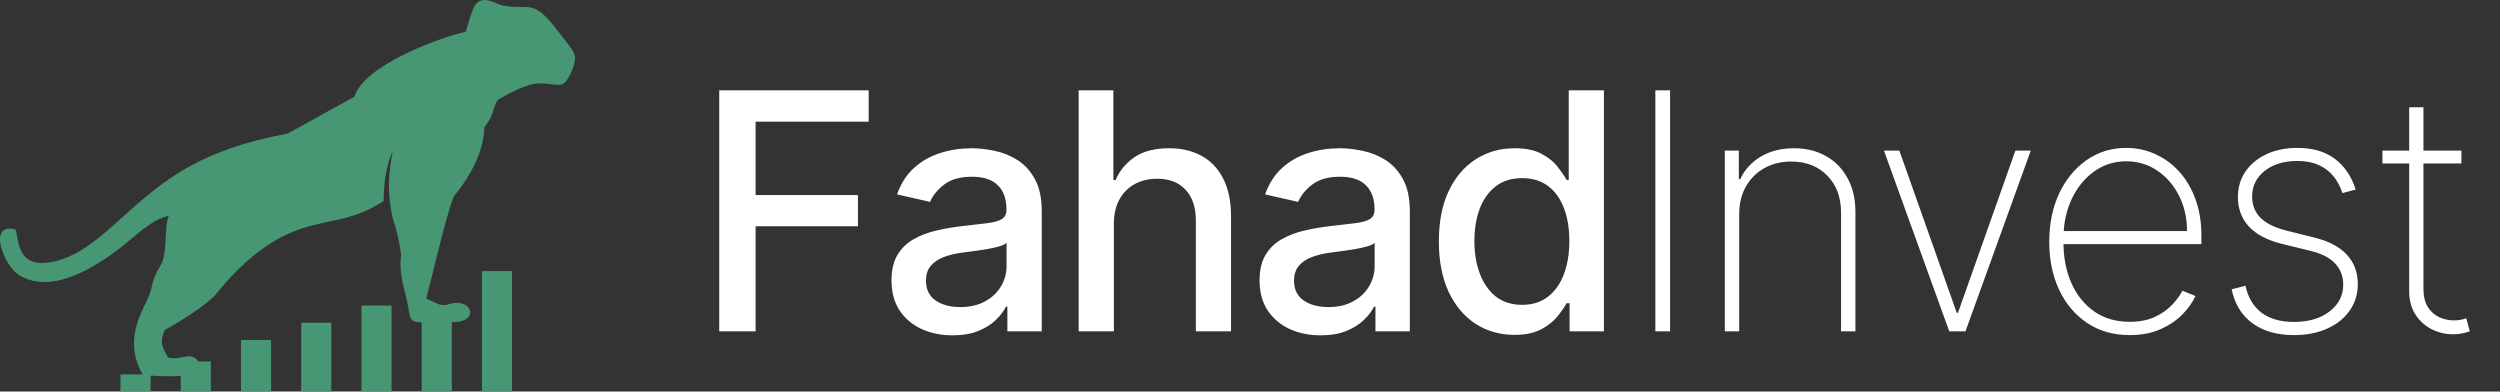
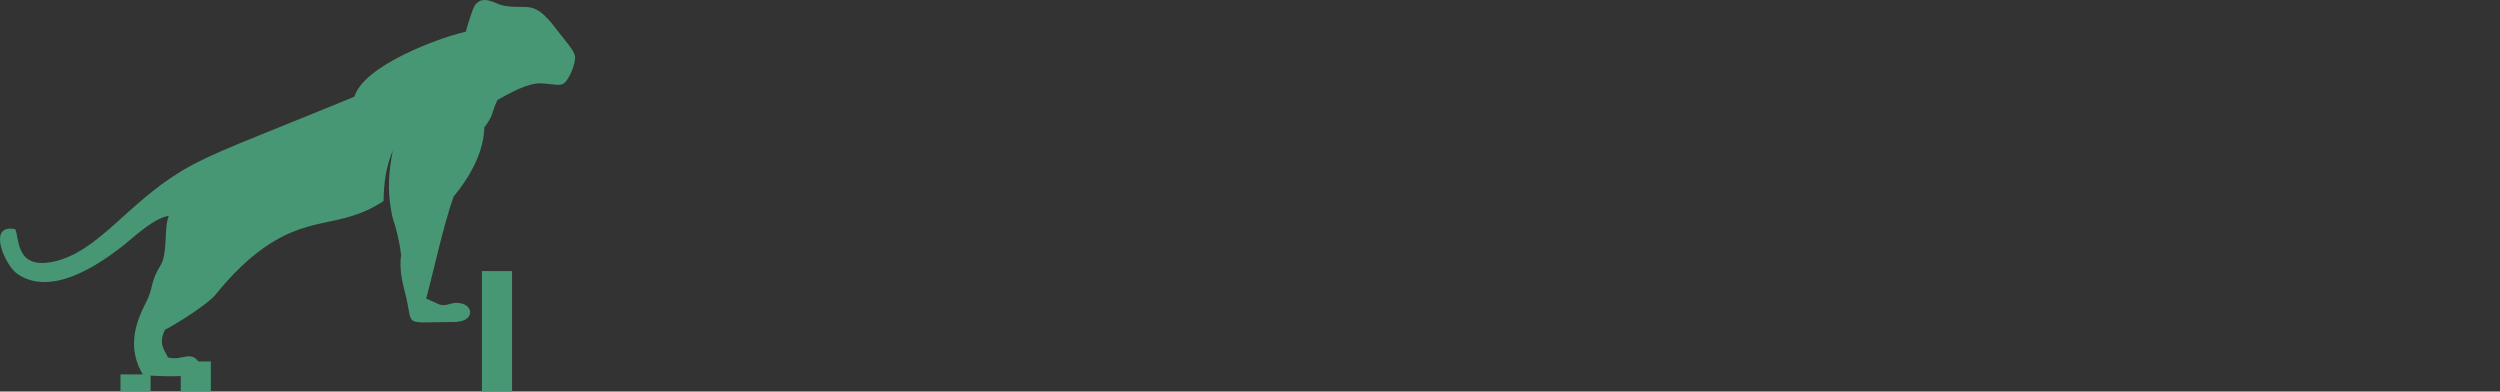
<svg xmlns="http://www.w3.org/2000/svg" width="83" height="13" viewBox="0 0 83 13" fill="none">
  <rect x="0" y="0" width="83" height="13" fill="#333333" stroke="none" />
-   <path d="M23.879 11V3H28.84V4.039H25.086V6.477H28.484V7.512H25.086V11H23.879ZM31.625 11.133C31.245 11.133 30.901 11.062 30.594 10.922C30.287 10.779 30.043 10.572 29.863 10.301C29.686 10.03 29.598 9.698 29.598 9.305C29.598 8.966 29.663 8.688 29.793 8.469C29.923 8.25 30.099 8.077 30.32 7.949C30.542 7.822 30.789 7.725 31.063 7.66C31.336 7.595 31.615 7.546 31.898 7.512C32.258 7.47 32.55 7.436 32.773 7.41C32.998 7.382 33.16 7.336 33.262 7.273C33.363 7.211 33.414 7.109 33.414 6.969V6.941C33.414 6.6 33.318 6.336 33.125 6.148C32.935 5.961 32.651 5.867 32.273 5.867C31.88 5.867 31.57 5.954 31.344 6.129C31.12 6.301 30.965 6.492 30.879 6.703L29.781 6.453C29.912 6.089 30.102 5.794 30.352 5.57C30.604 5.344 30.895 5.18 31.223 5.078C31.551 4.974 31.896 4.922 32.258 4.922C32.498 4.922 32.751 4.951 33.02 5.008C33.29 5.062 33.543 5.164 33.777 5.312C34.014 5.461 34.208 5.673 34.359 5.949C34.511 6.223 34.586 6.578 34.586 7.016V11H33.445V10.18H33.398C33.323 10.331 33.21 10.479 33.059 10.625C32.908 10.771 32.714 10.892 32.477 10.988C32.24 11.085 31.956 11.133 31.625 11.133ZM31.879 10.195C32.202 10.195 32.478 10.132 32.707 10.004C32.939 9.876 33.115 9.71 33.234 9.504C33.357 9.296 33.418 9.073 33.418 8.836V8.062C33.376 8.104 33.296 8.143 33.176 8.18C33.059 8.214 32.925 8.243 32.773 8.27C32.623 8.293 32.475 8.315 32.332 8.336C32.189 8.354 32.069 8.37 31.973 8.383C31.746 8.411 31.539 8.46 31.352 8.527C31.167 8.595 31.018 8.693 30.906 8.82C30.797 8.945 30.742 9.112 30.742 9.32C30.742 9.609 30.849 9.828 31.063 9.977C31.276 10.122 31.548 10.195 31.879 10.195ZM36.98 7.438V11H35.812V3H36.964V5.977H37.038C37.179 5.654 37.394 5.397 37.683 5.207C37.972 5.017 38.349 4.922 38.816 4.922C39.227 4.922 39.586 5.007 39.894 5.176C40.204 5.345 40.443 5.598 40.612 5.934C40.784 6.267 40.87 6.684 40.87 7.184V11H39.702V7.324C39.702 6.884 39.589 6.543 39.362 6.301C39.136 6.056 38.821 5.934 38.417 5.934C38.141 5.934 37.894 5.992 37.675 6.109C37.459 6.227 37.288 6.398 37.163 6.625C37.041 6.849 36.98 7.12 36.98 7.438ZM43.845 11.133C43.465 11.133 43.121 11.062 42.814 10.922C42.506 10.779 42.263 10.572 42.083 10.301C41.906 10.03 41.818 9.698 41.818 9.305C41.818 8.966 41.883 8.688 42.013 8.469C42.143 8.25 42.319 8.077 42.54 7.949C42.762 7.822 43.009 7.725 43.282 7.66C43.556 7.595 43.834 7.546 44.118 7.512C44.478 7.47 44.769 7.436 44.993 7.41C45.217 7.382 45.38 7.336 45.482 7.273C45.583 7.211 45.634 7.109 45.634 6.969V6.941C45.634 6.6 45.538 6.336 45.345 6.148C45.155 5.961 44.871 5.867 44.493 5.867C44.1 5.867 43.79 5.954 43.564 6.129C43.34 6.301 43.185 6.492 43.099 6.703L42.001 6.453C42.131 6.089 42.322 5.794 42.572 5.57C42.824 5.344 43.114 5.18 43.443 5.078C43.771 4.974 44.116 4.922 44.478 4.922C44.717 4.922 44.971 4.951 45.239 5.008C45.51 5.062 45.763 5.164 45.997 5.312C46.234 5.461 46.428 5.673 46.579 5.949C46.73 6.223 46.806 6.578 46.806 7.016V11H45.665V10.18H45.618C45.543 10.331 45.43 10.479 45.279 10.625C45.127 10.771 44.934 10.892 44.697 10.988C44.459 11.085 44.176 11.133 43.845 11.133ZM44.099 10.195C44.422 10.195 44.698 10.132 44.927 10.004C45.159 9.876 45.334 9.71 45.454 9.504C45.577 9.296 45.638 9.073 45.638 8.836V8.062C45.596 8.104 45.516 8.143 45.396 8.18C45.279 8.214 45.144 8.243 44.993 8.27C44.842 8.293 44.695 8.315 44.552 8.336C44.409 8.354 44.289 8.37 44.193 8.383C43.966 8.411 43.759 8.46 43.572 8.527C43.387 8.595 43.238 8.693 43.126 8.82C43.017 8.945 42.962 9.112 42.962 9.32C42.962 9.609 43.069 9.828 43.282 9.977C43.496 10.122 43.768 10.195 44.099 10.195ZM50.278 11.117C49.793 11.117 49.361 10.993 48.981 10.746C48.603 10.496 48.306 10.141 48.09 9.68C47.877 9.216 47.77 8.66 47.77 8.012C47.77 7.363 47.878 6.809 48.094 6.348C48.313 5.887 48.612 5.534 48.992 5.289C49.373 5.044 49.804 4.922 50.285 4.922C50.658 4.922 50.957 4.984 51.184 5.109C51.413 5.232 51.59 5.375 51.715 5.539C51.843 5.703 51.942 5.848 52.012 5.973H52.082V3H53.25V11H52.11V10.066H52.012C51.942 10.194 51.84 10.34 51.707 10.504C51.577 10.668 51.397 10.811 51.168 10.934C50.939 11.056 50.642 11.117 50.278 11.117ZM50.535 10.121C50.871 10.121 51.155 10.033 51.387 9.855C51.621 9.676 51.798 9.427 51.918 9.109C52.041 8.792 52.102 8.422 52.102 8C52.102 7.583 52.042 7.219 51.922 6.906C51.802 6.594 51.627 6.35 51.395 6.176C51.163 6.001 50.877 5.914 50.535 5.914C50.184 5.914 49.891 6.005 49.657 6.188C49.422 6.37 49.245 6.618 49.125 6.934C49.008 7.249 48.95 7.604 48.95 8C48.95 8.401 49.009 8.762 49.129 9.082C49.249 9.402 49.426 9.656 49.66 9.844C49.897 10.029 50.189 10.121 50.535 10.121ZM55.447 3V11H54.958V3H55.447ZM57.741 7.109V11H57.264V5H57.729V5.949H57.776C57.916 5.639 58.142 5.391 58.452 5.203C58.761 5.016 59.13 4.922 59.557 4.922C59.961 4.922 60.315 5.008 60.62 5.18C60.927 5.352 61.166 5.596 61.338 5.914C61.513 6.229 61.6 6.605 61.6 7.043V11H61.123V7.062C61.123 6.552 60.971 6.142 60.666 5.832C60.364 5.52 59.965 5.363 59.467 5.363C59.134 5.363 58.837 5.436 58.577 5.582C58.316 5.728 58.112 5.932 57.963 6.195C57.815 6.456 57.741 6.76 57.741 7.109ZM67.422 5L65.254 11H64.715L62.547 5H63.059L64.965 10.387H65.004L66.911 5H67.422ZM70.707 11.125C70.165 11.125 69.694 10.991 69.293 10.723C68.892 10.454 68.582 10.087 68.363 9.621C68.144 9.155 68.035 8.624 68.035 8.027C68.035 7.428 68.144 6.895 68.363 6.426C68.584 5.957 68.888 5.587 69.273 5.316C69.659 5.046 70.099 4.91 70.593 4.91C70.929 4.91 71.247 4.978 71.546 5.113C71.849 5.246 72.114 5.439 72.343 5.691C72.575 5.944 72.756 6.249 72.886 6.605C73.019 6.962 73.086 7.363 73.086 7.809V8.105H68.336V7.672H72.609C72.609 7.237 72.52 6.845 72.343 6.496C72.166 6.147 71.925 5.87 71.621 5.664C71.316 5.458 70.974 5.355 70.593 5.355C70.195 5.355 69.84 5.467 69.527 5.691C69.217 5.913 68.971 6.212 68.789 6.59C68.609 6.967 68.515 7.389 68.507 7.855V8.051C68.507 8.551 68.595 9 68.769 9.398C68.946 9.794 69.199 10.108 69.527 10.34C69.855 10.569 70.248 10.684 70.707 10.684C71.035 10.684 71.315 10.629 71.546 10.52C71.781 10.408 71.972 10.272 72.121 10.113C72.269 9.954 72.381 9.801 72.457 9.652L72.89 9.828C72.799 10.029 72.657 10.229 72.465 10.43C72.274 10.628 72.032 10.793 71.738 10.926C71.446 11.059 71.103 11.125 70.707 11.125ZM78.209 6.293L77.767 6.41C77.697 6.191 77.597 6.003 77.466 5.844C77.336 5.685 77.172 5.562 76.974 5.477C76.779 5.388 76.545 5.344 76.271 5.344C75.831 5.344 75.47 5.453 75.189 5.672C74.91 5.891 74.771 6.176 74.771 6.527C74.771 6.814 74.866 7.051 75.056 7.238C75.246 7.423 75.537 7.564 75.927 7.66L76.849 7.891C77.323 8.008 77.68 8.198 77.92 8.461C78.159 8.721 78.279 9.046 78.279 9.434C78.279 9.764 78.189 10.057 78.01 10.312C77.83 10.568 77.581 10.767 77.263 10.91C76.948 11.053 76.581 11.125 76.162 11.125C75.602 11.125 75.142 10.995 74.783 10.734C74.424 10.471 74.193 10.095 74.091 9.605L74.549 9.488C74.635 9.879 74.813 10.177 75.084 10.383C75.357 10.586 75.715 10.688 76.158 10.688C76.647 10.688 77.042 10.572 77.341 10.34C77.644 10.108 77.795 9.811 77.795 9.449C77.795 9.173 77.706 8.94 77.529 8.75C77.352 8.56 77.084 8.421 76.724 8.332L75.767 8.098C75.278 7.978 74.91 7.786 74.666 7.523C74.421 7.258 74.299 6.931 74.299 6.543C74.299 6.22 74.383 5.936 74.552 5.691C74.722 5.447 74.955 5.255 75.252 5.117C75.549 4.979 75.888 4.91 76.271 4.91C76.779 4.91 77.193 5.03 77.513 5.27C77.834 5.509 78.066 5.85 78.209 6.293ZM81.719 5V5.426H79.098V5H81.719ZM79.985 3.562H80.458V9.582C80.458 9.827 80.505 10.027 80.598 10.184C80.695 10.337 80.82 10.452 80.973 10.527C81.13 10.6 81.296 10.637 81.473 10.637C81.559 10.637 81.634 10.63 81.696 10.617C81.761 10.604 81.822 10.587 81.88 10.566L81.997 11C81.924 11.026 81.843 11.048 81.755 11.066C81.666 11.087 81.562 11.098 81.442 11.098C81.192 11.098 80.955 11.042 80.731 10.93C80.51 10.818 80.33 10.655 80.192 10.441C80.054 10.228 79.985 9.97 79.985 9.668V3.562Z" fill="white" />
-   <path d="M15.057 6.533C15.686 5.764 16.063 4.979 16.078 4.23C16.102 4.2 16.123 4.171 16.143 4.144C16.405 3.772 16.294 3.782 16.515 3.32C16.893 3.108 17.486 2.767 17.929 2.767C18.215 2.767 18.477 2.847 18.653 2.802C18.874 2.746 19.125 2.078 19.09 1.871C19.055 1.66 18.784 1.379 18.477 0.976C17.697 -0.055 17.561 0.338 16.712 0.187C16.46 0.142 16.038 -0.2 15.771 0.172C15.676 0.307 15.52 0.861 15.464 1.052C14.514 1.268 12.065 2.193 11.768 3.209L9.546 4.436C8.178 4.687 7.021 5.075 5.995 5.698C4.2 6.784 3.245 8.379 1.761 8.69C0.499 8.952 0.65 7.886 0.504 7.609C-0.441 7.413 0.157 8.801 0.574 9.093C1.701 9.867 3.27 8.801 4.11 8.137C4.442 7.876 5.095 7.242 5.603 7.167C5.437 7.559 5.578 8.419 5.327 8.816C4.965 9.399 5.12 9.52 4.834 10.068C4.431 10.848 4.255 11.622 4.753 12.457C5.246 12.472 6.715 12.633 6.659 12.125C6.373 11.557 6.056 12.009 5.573 11.864C5.498 11.662 5.231 11.446 5.477 10.948C5.88 10.742 6.906 10.093 7.152 9.787C7.554 9.289 8.027 8.786 8.53 8.399C10.255 7.061 11.245 7.654 12.734 6.674C12.744 6.085 12.809 5.557 13.041 4.994C12.9 5.754 12.855 6.277 13.005 7.096C13.036 7.247 13.081 7.393 13.131 7.534C13.225 7.886 13.287 8.198 13.317 8.469C13.247 8.942 13.363 9.389 13.468 9.802C13.735 10.893 13.347 10.687 15.057 10.692C15.776 10.692 15.736 10.124 15.263 10.063C14.941 10.018 14.861 10.189 14.585 10.108L14.182 9.927C14.177 9.912 14.157 9.927 14.147 9.917C14.378 9.083 14.71 7.514 15.057 6.533Z" fill="#479775" />
+   <path d="M15.057 6.533C15.686 5.764 16.063 4.979 16.078 4.23C16.102 4.2 16.123 4.171 16.143 4.144C16.405 3.772 16.294 3.782 16.515 3.32C16.893 3.108 17.486 2.767 17.929 2.767C18.215 2.767 18.477 2.847 18.653 2.802C18.874 2.746 19.125 2.078 19.09 1.871C19.055 1.66 18.784 1.379 18.477 0.976C17.697 -0.055 17.561 0.338 16.712 0.187C16.46 0.142 16.038 -0.2 15.771 0.172C15.676 0.307 15.52 0.861 15.464 1.052C14.514 1.268 12.065 2.193 11.768 3.209C8.178 4.687 7.021 5.075 5.995 5.698C4.2 6.784 3.245 8.379 1.761 8.69C0.499 8.952 0.65 7.886 0.504 7.609C-0.441 7.413 0.157 8.801 0.574 9.093C1.701 9.867 3.27 8.801 4.11 8.137C4.442 7.876 5.095 7.242 5.603 7.167C5.437 7.559 5.578 8.419 5.327 8.816C4.965 9.399 5.12 9.52 4.834 10.068C4.431 10.848 4.255 11.622 4.753 12.457C5.246 12.472 6.715 12.633 6.659 12.125C6.373 11.557 6.056 12.009 5.573 11.864C5.498 11.662 5.231 11.446 5.477 10.948C5.88 10.742 6.906 10.093 7.152 9.787C7.554 9.289 8.027 8.786 8.53 8.399C10.255 7.061 11.245 7.654 12.734 6.674C12.744 6.085 12.809 5.557 13.041 4.994C12.9 5.754 12.855 6.277 13.005 7.096C13.036 7.247 13.081 7.393 13.131 7.534C13.225 7.886 13.287 8.198 13.317 8.469C13.247 8.942 13.363 9.389 13.468 9.802C13.735 10.893 13.347 10.687 15.057 10.692C15.776 10.692 15.736 10.124 15.263 10.063C14.941 10.018 14.861 10.189 14.585 10.108L14.182 9.927C14.177 9.912 14.157 9.927 14.147 9.917C14.378 9.083 14.71 7.514 15.057 6.533Z" fill="#479775" />
  <rect x="16" y="9" width="1" height="4" fill="#479775" />
-   <path d="M14 10.5H14.5H15V13H14V10.5Z" fill="#479775" />
-   <rect x="12" y="10.143" width="1" height="2.857" fill="#479775" />
-   <rect x="10" y="10.714" width="1" height="2.286" fill="#479775" />
-   <rect x="8" y="11.286" width="1" height="1.714" fill="#479775" />
  <path d="M6 12H7V13H6V12Z" fill="#479775" />
  <path d="M4 12.429H5V13H4V12.429Z" fill="#479775" />
</svg>